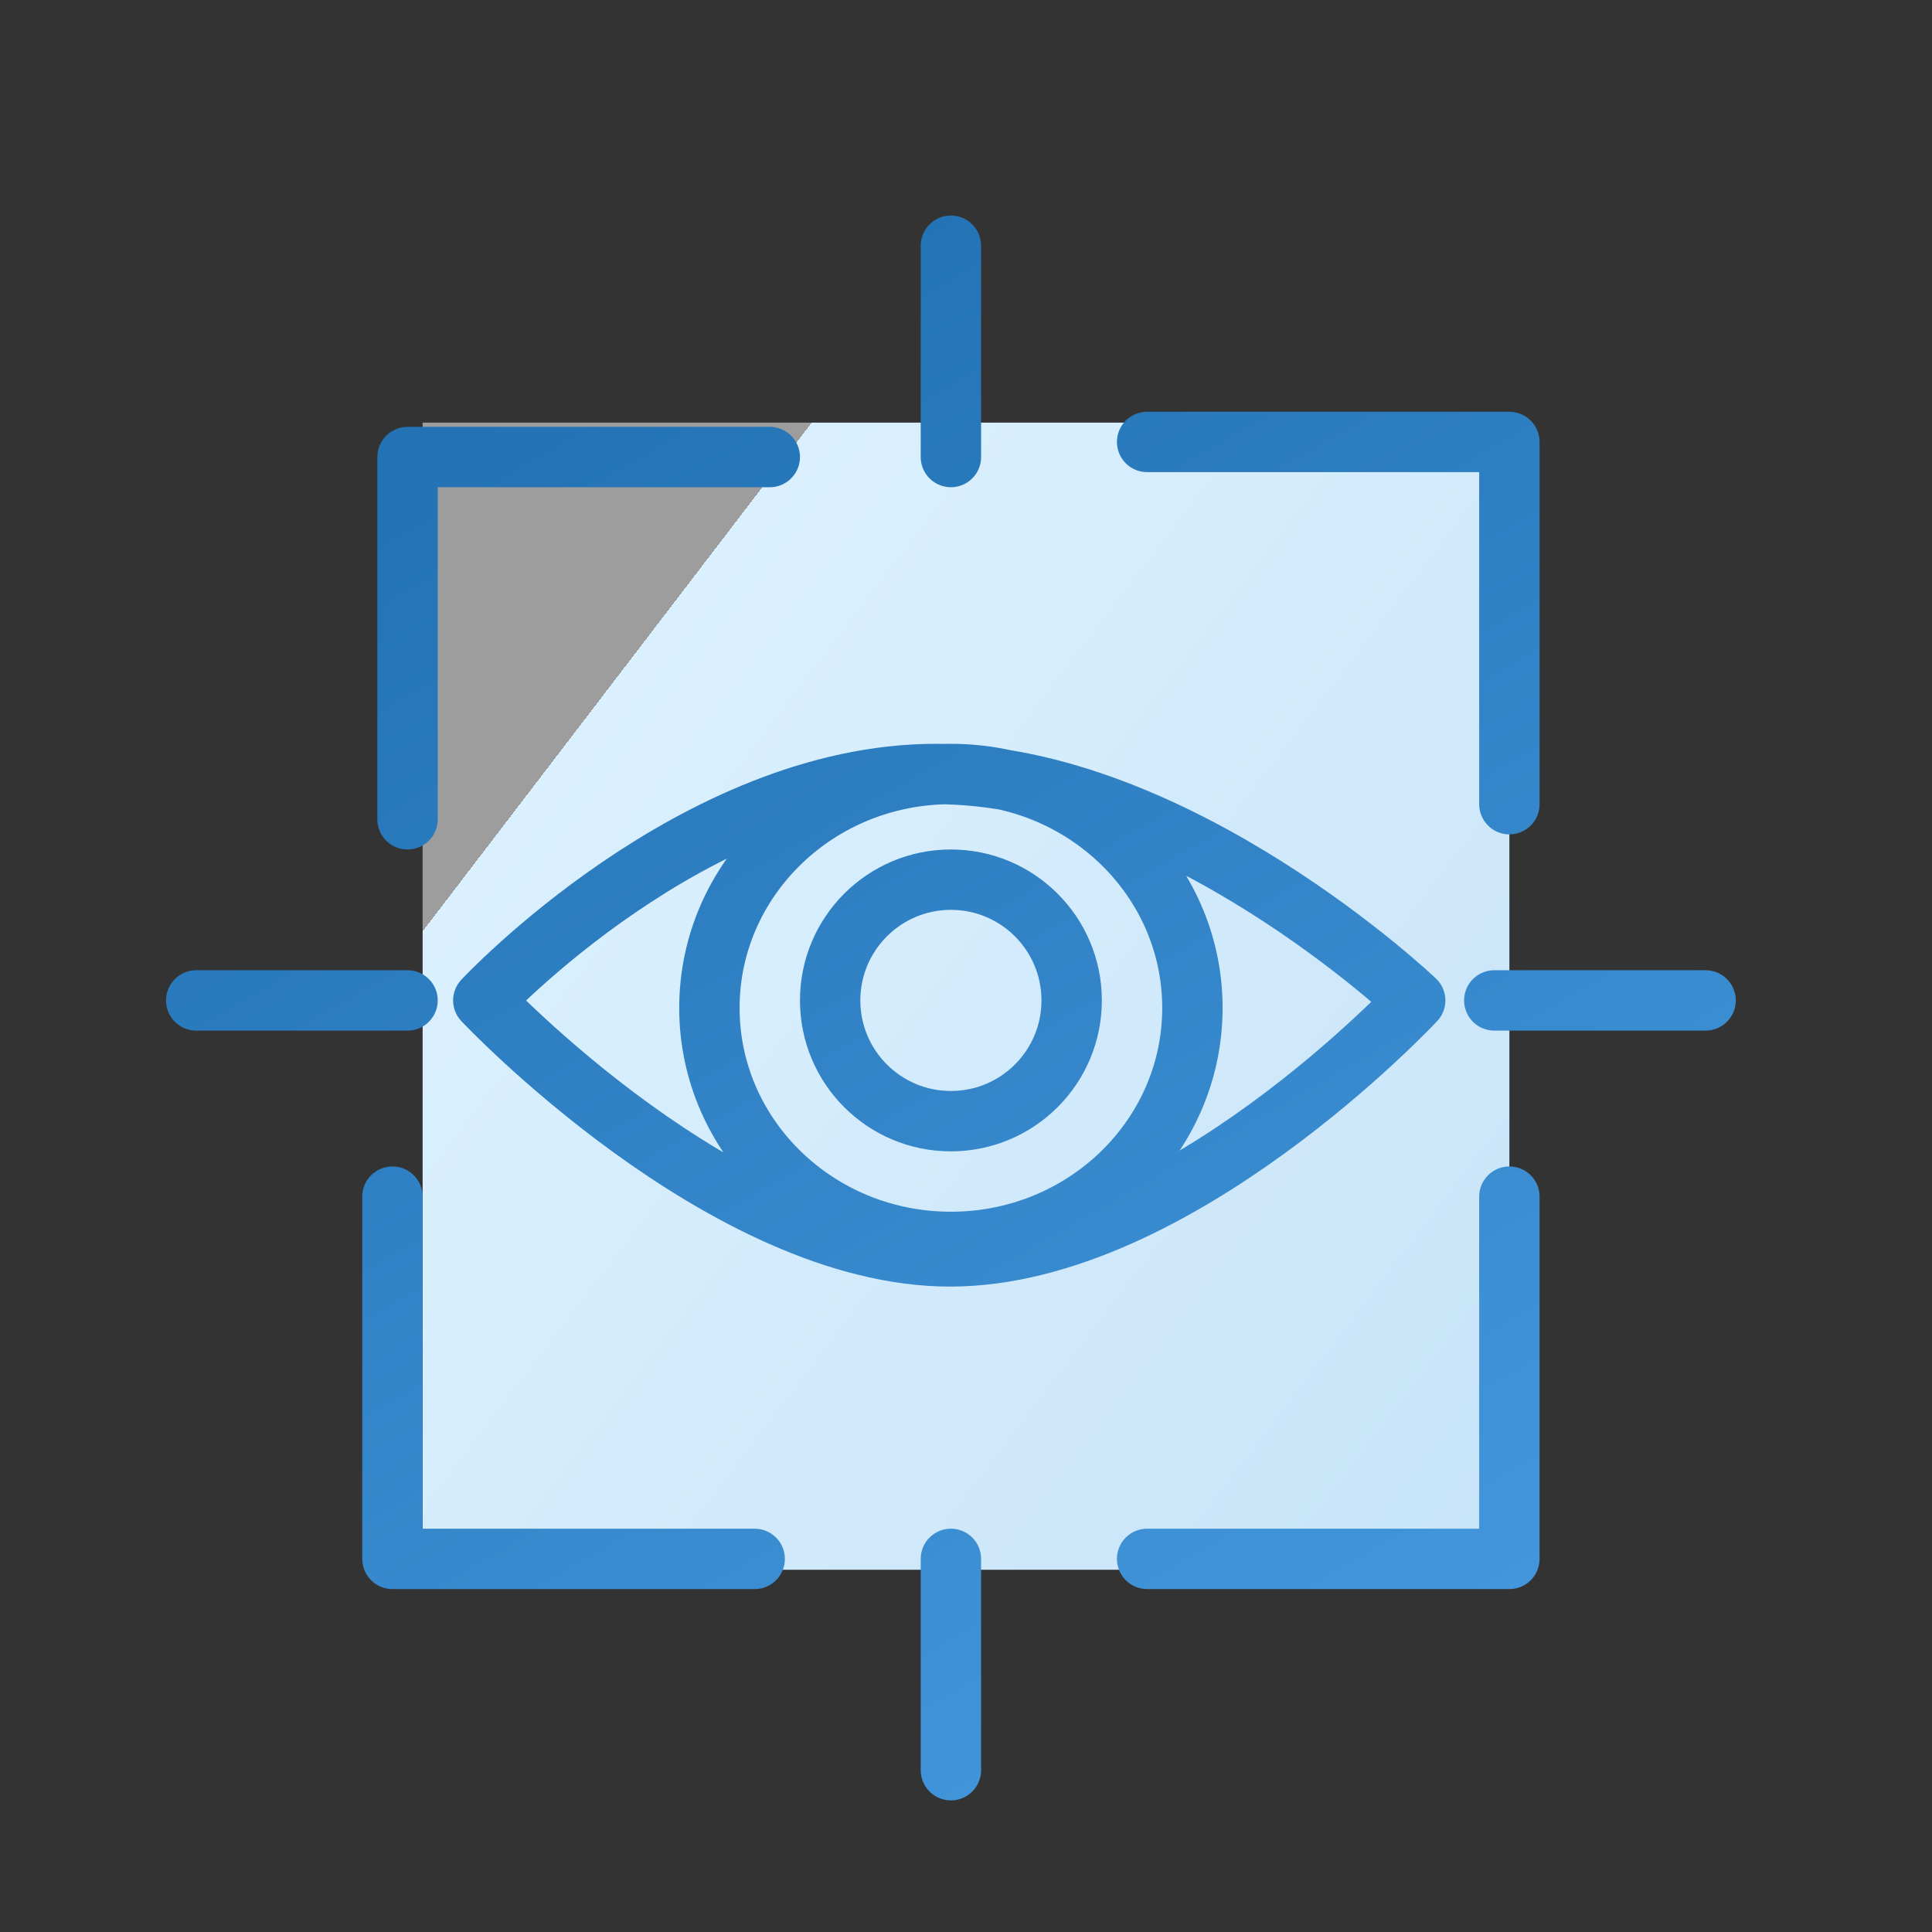
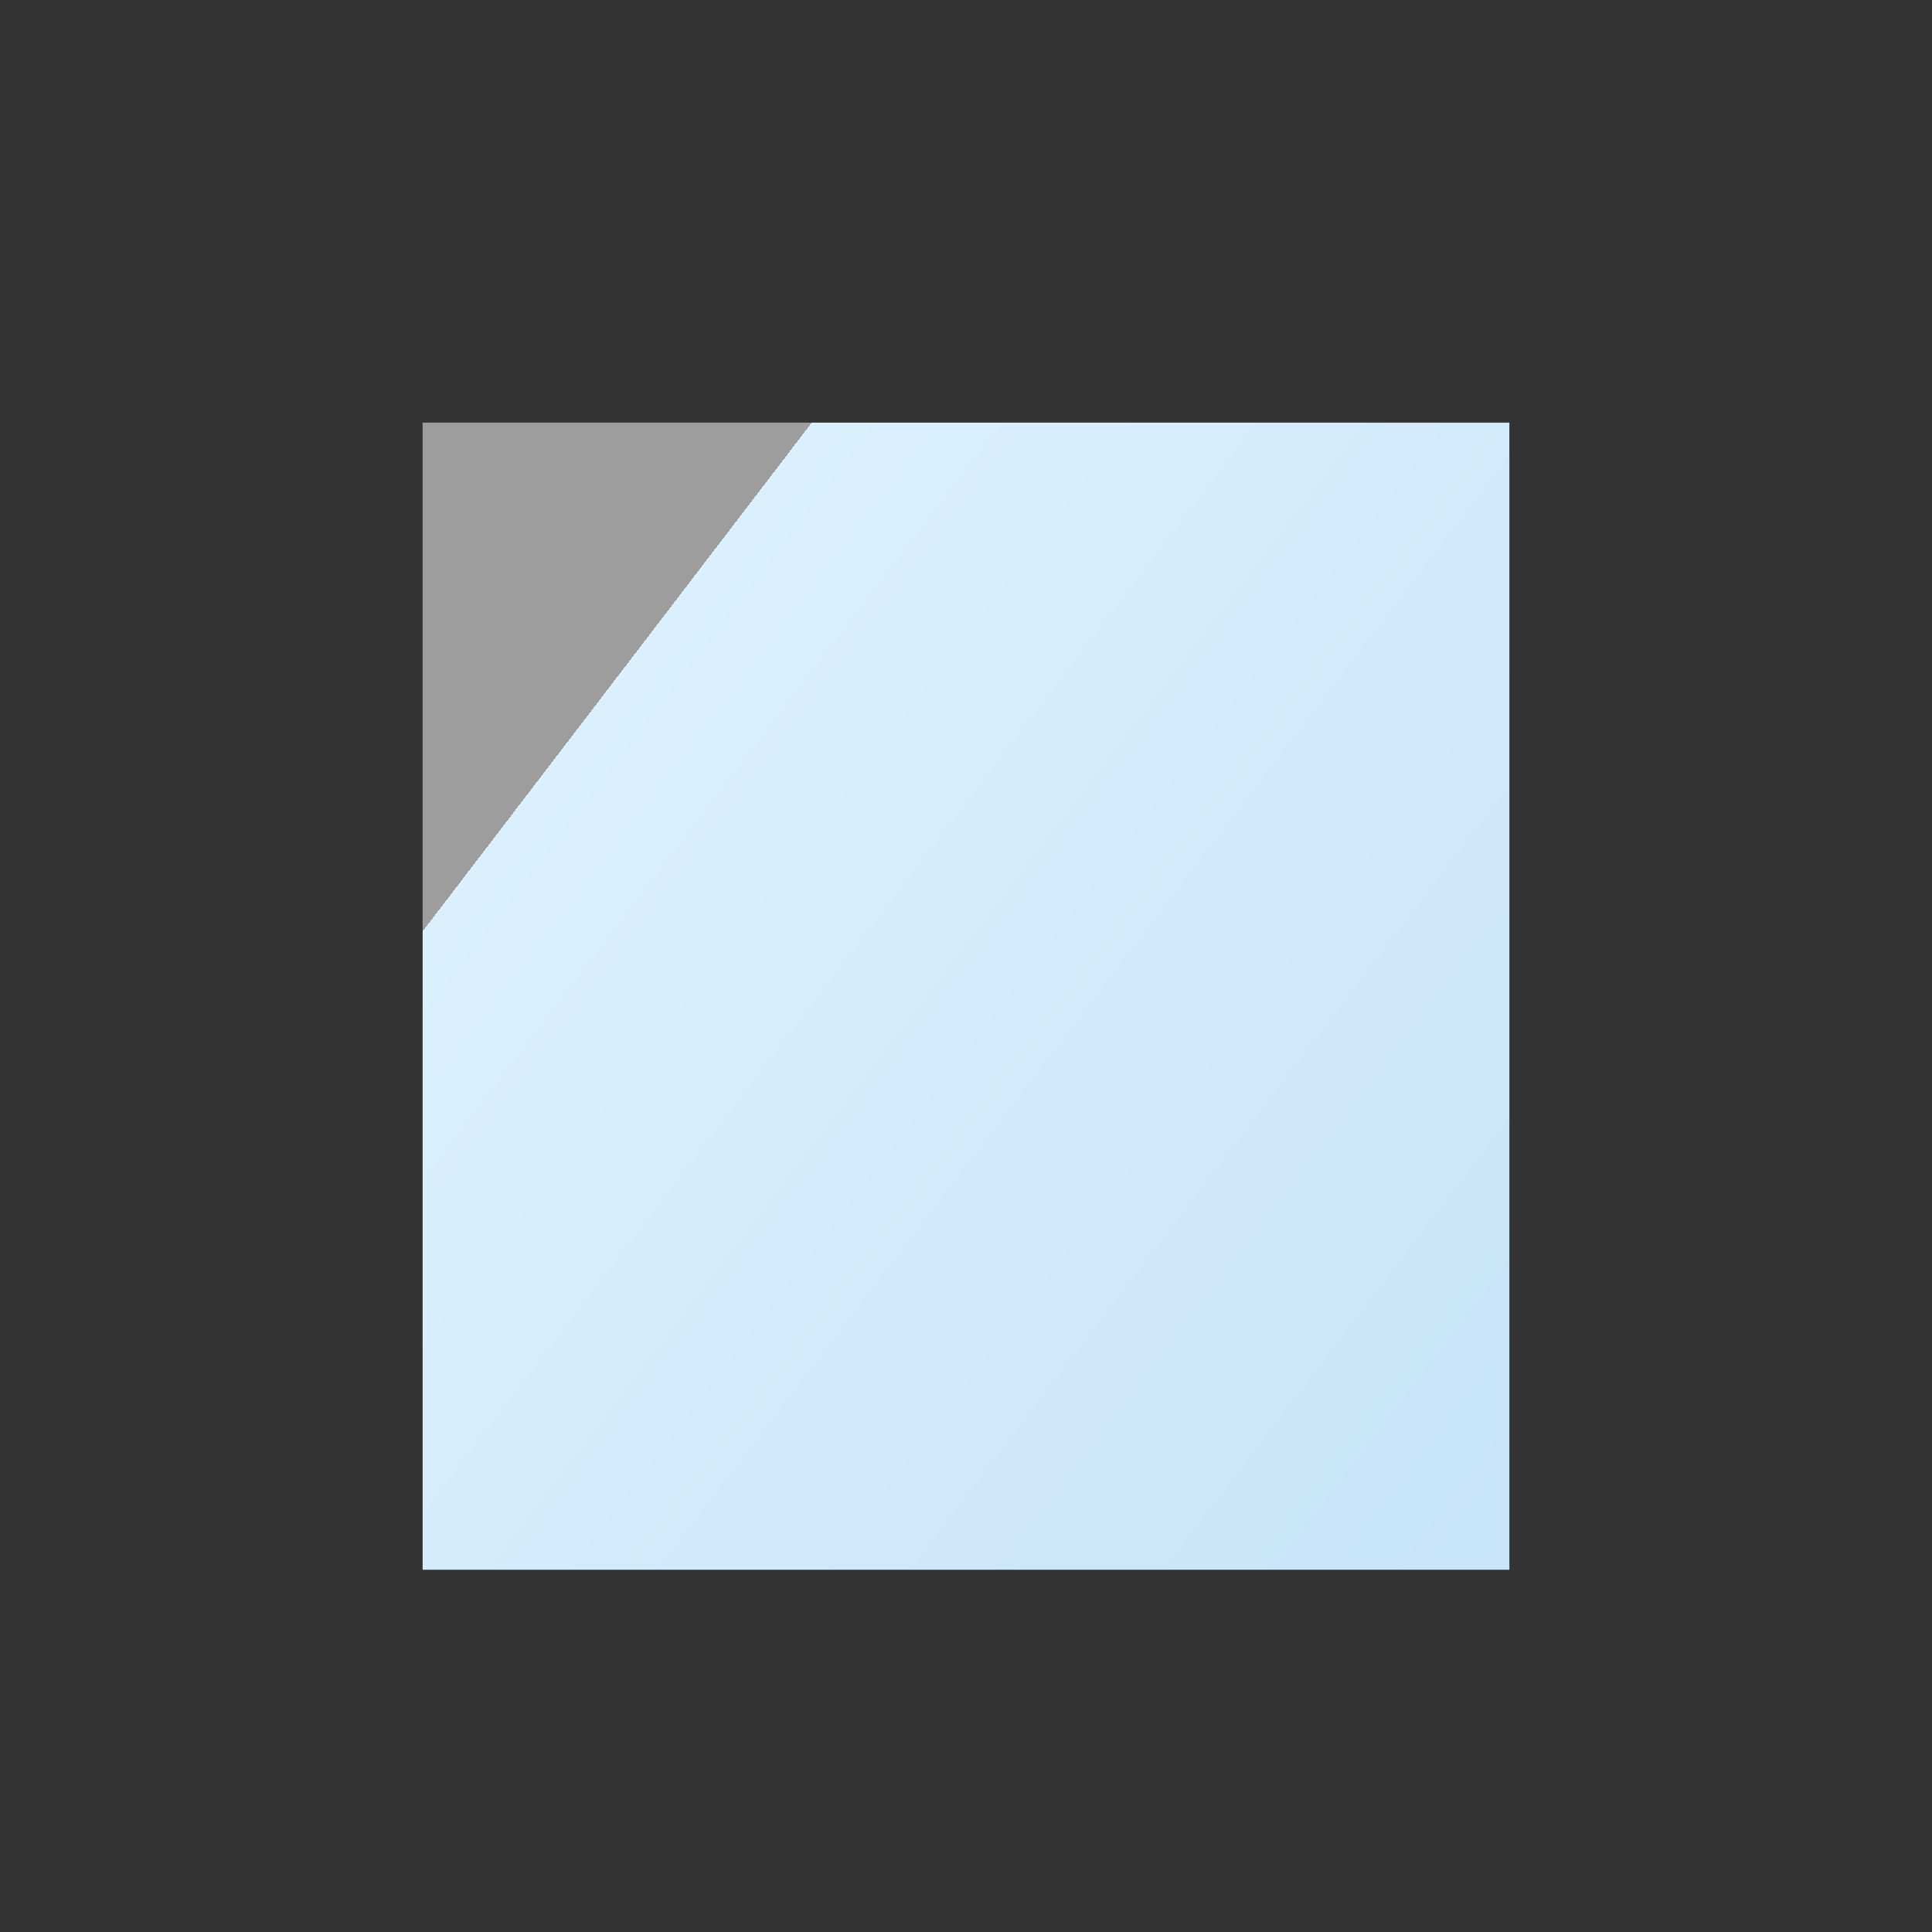
<svg xmlns="http://www.w3.org/2000/svg" width="32" height="32" viewBox="0 0 32 32" fill="none">
  <rect x="0" y="0" width="32" height="32" fill="#333333" stroke="none" />
  <rect x="7" y="7" width="18" height="19" fill="url(#paint0_linear_11287_11836)" />
-   <path d="M6.75 13.57V7.57H12.75M19 7.32H25V13.32M25 19.82V25.82H19M12.5 25.82H6.5V19.82M15.75 4.07V7.57M3.25 16.57H6.75M24.75 16.57H28.25M15.75 25.82V29.32M8.005 16.57C8.005 16.57 11.5 12.82 15.5 12.82C19.5 12.82 23.44 16.57 23.44 16.57C23.44 16.57 19.5 20.8 15.75 20.81C12 20.82 8.005 16.57 8.005 16.57ZM17.75 16.57C17.75 17.675 16.855 18.57 15.75 18.57C14.645 18.57 13.75 17.675 13.75 16.57C13.75 15.466 14.645 14.57 15.75 14.57C16.855 14.57 17.75 15.466 17.75 16.57ZM19.75 16.695C19.75 18.835 17.959 20.57 15.75 20.57C13.541 20.57 11.75 18.835 11.75 16.695C11.75 14.555 13.541 12.82 15.75 12.82C17.959 12.82 19.75 14.555 19.75 16.695Z" stroke="url(#paint1_linear_11287_11836)" stroke-linecap="round" stroke-linejoin="round" />
  <defs>
    <linearGradient id="paint0_linear_11287_11836" x1="45.118" y1="42.765" x2="7.876" y2="14.278" gradientUnits="userSpaceOnUse">
      <stop stop-color="#B0D4F1" />
      <stop offset="0" stop-color="#B0D4F1" />
      <stop offset="1" stop-color="#DAF0FE" />
      <stop offset="1" stop-color="white" stop-opacity="0.52" />
    </linearGradient>
    <linearGradient id="paint1_linear_11287_11836" x1="21.277" y1="28.525" x2="8.655" y2="6.427" gradientUnits="userSpaceOnUse">
      <stop stop-color="#4396DB" />
      <stop offset="1" stop-color="#2272B4" />
    </linearGradient>
  </defs>
</svg>